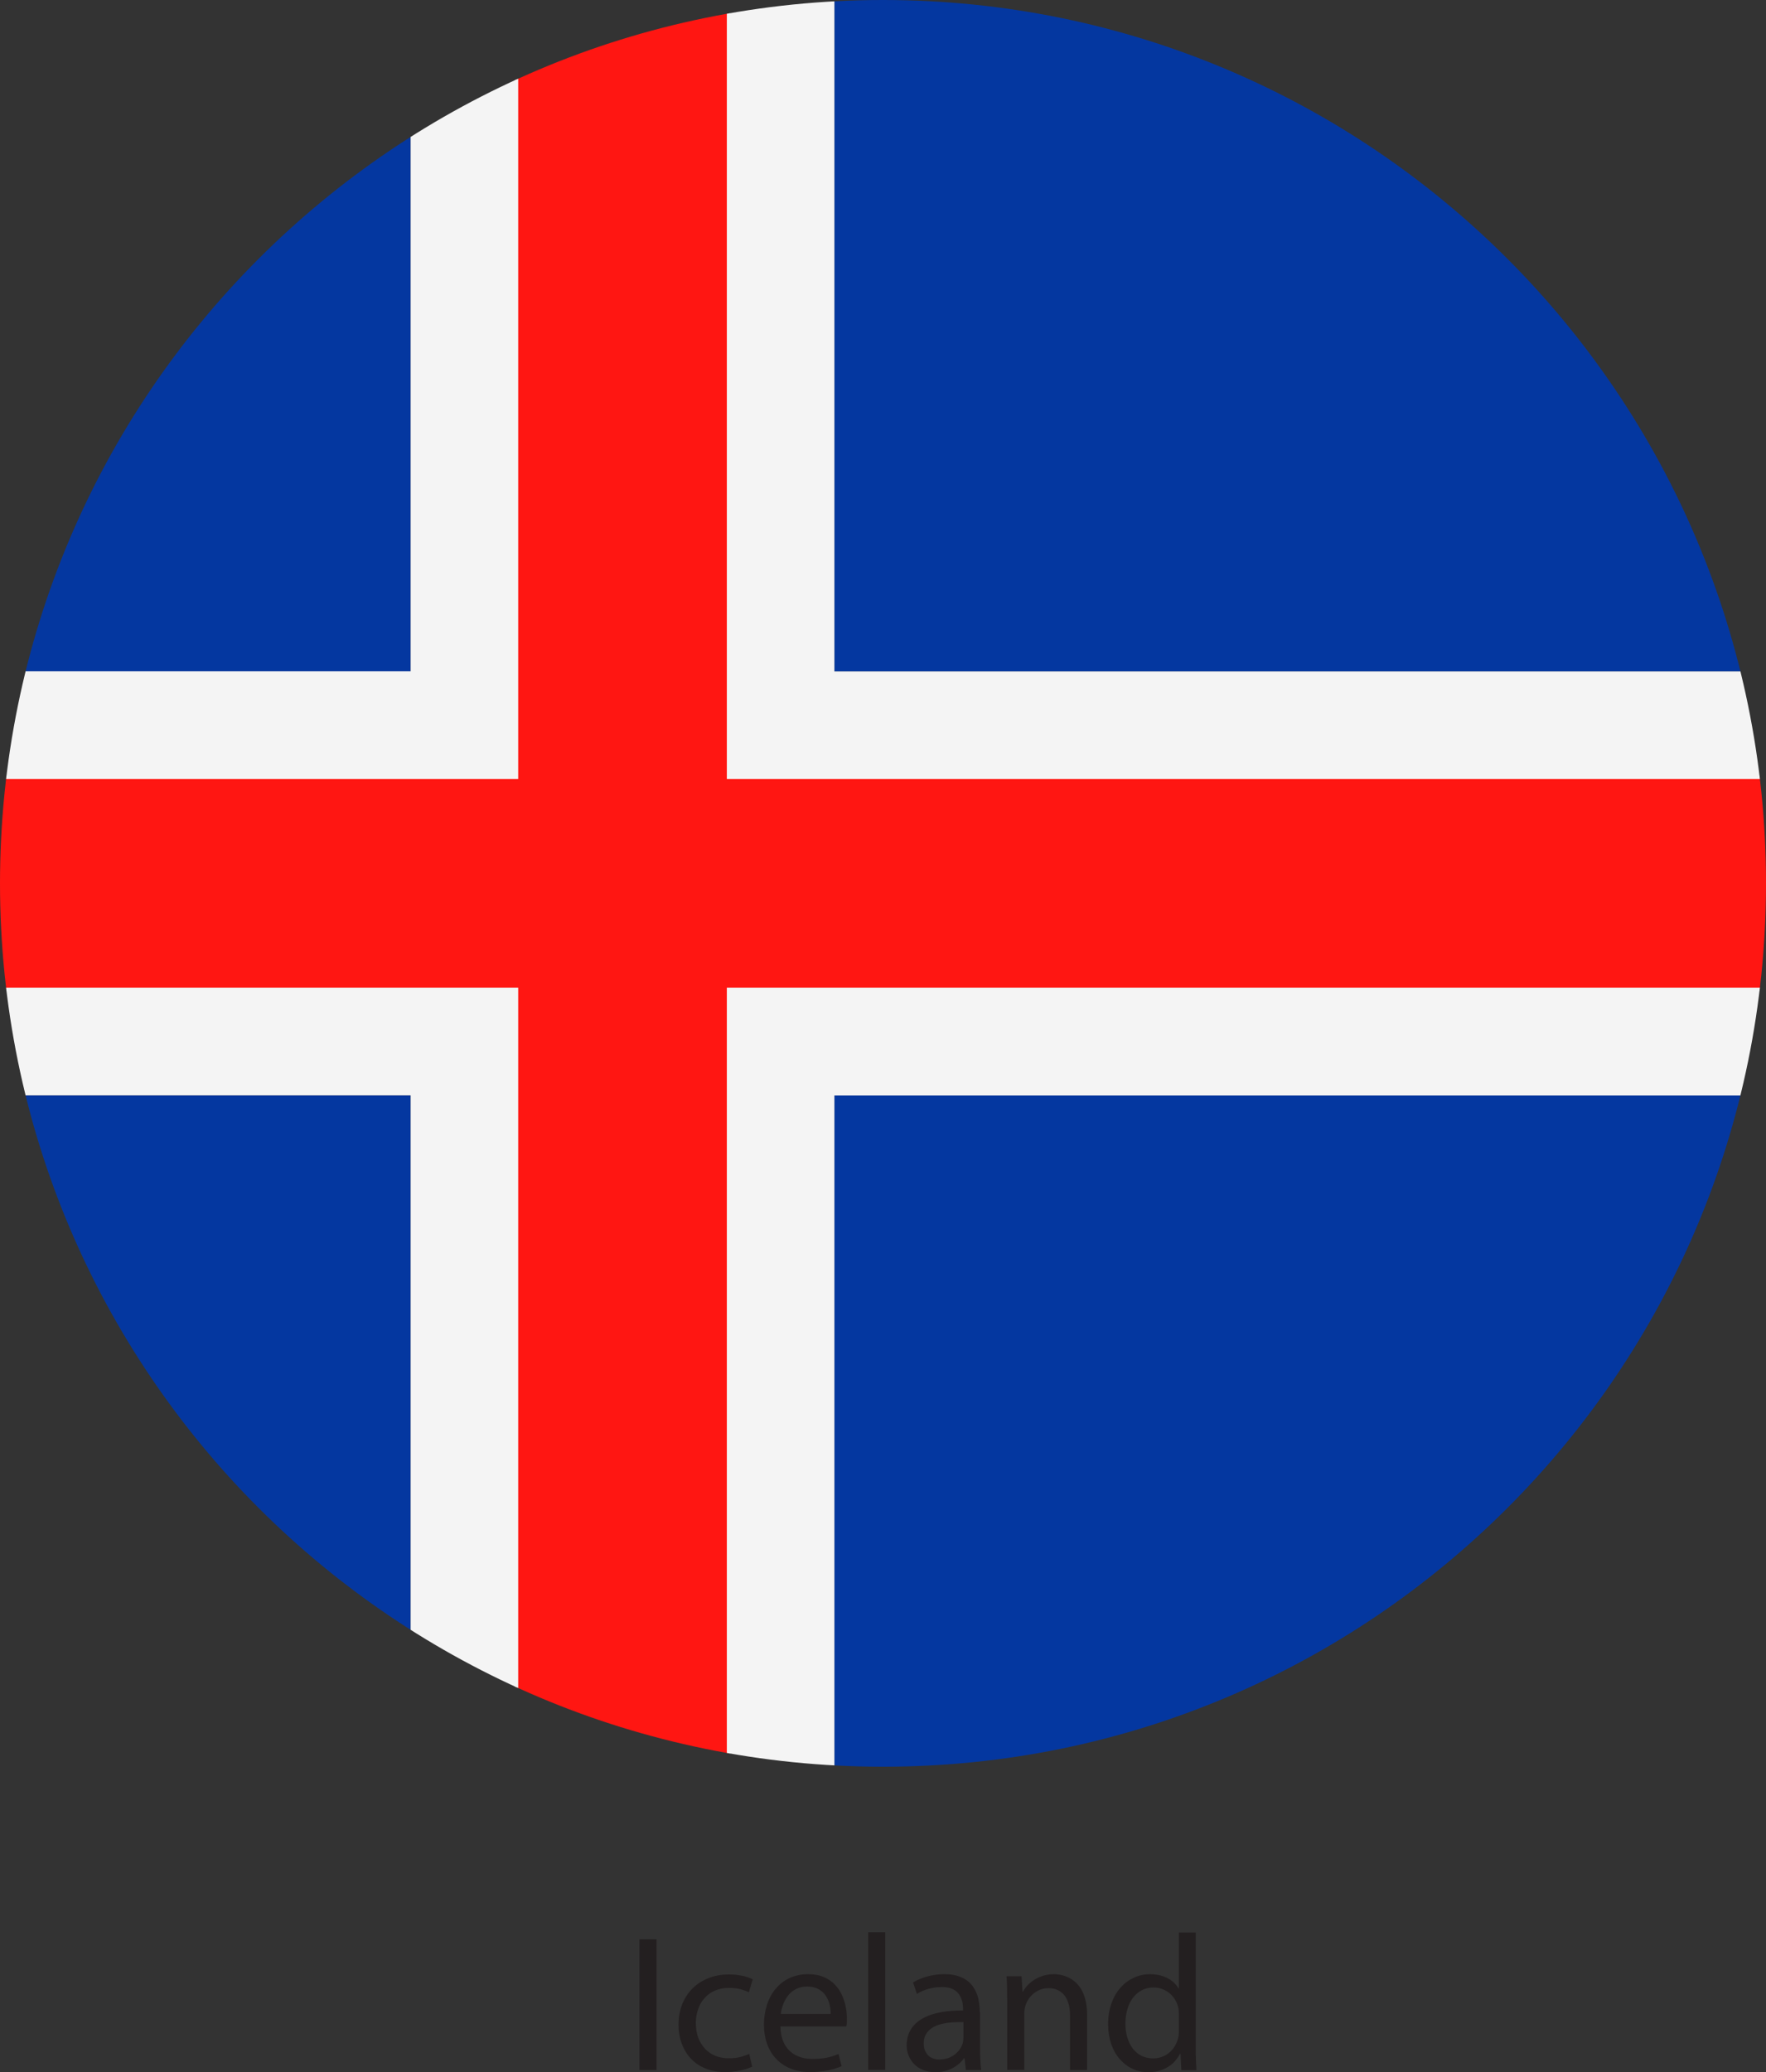
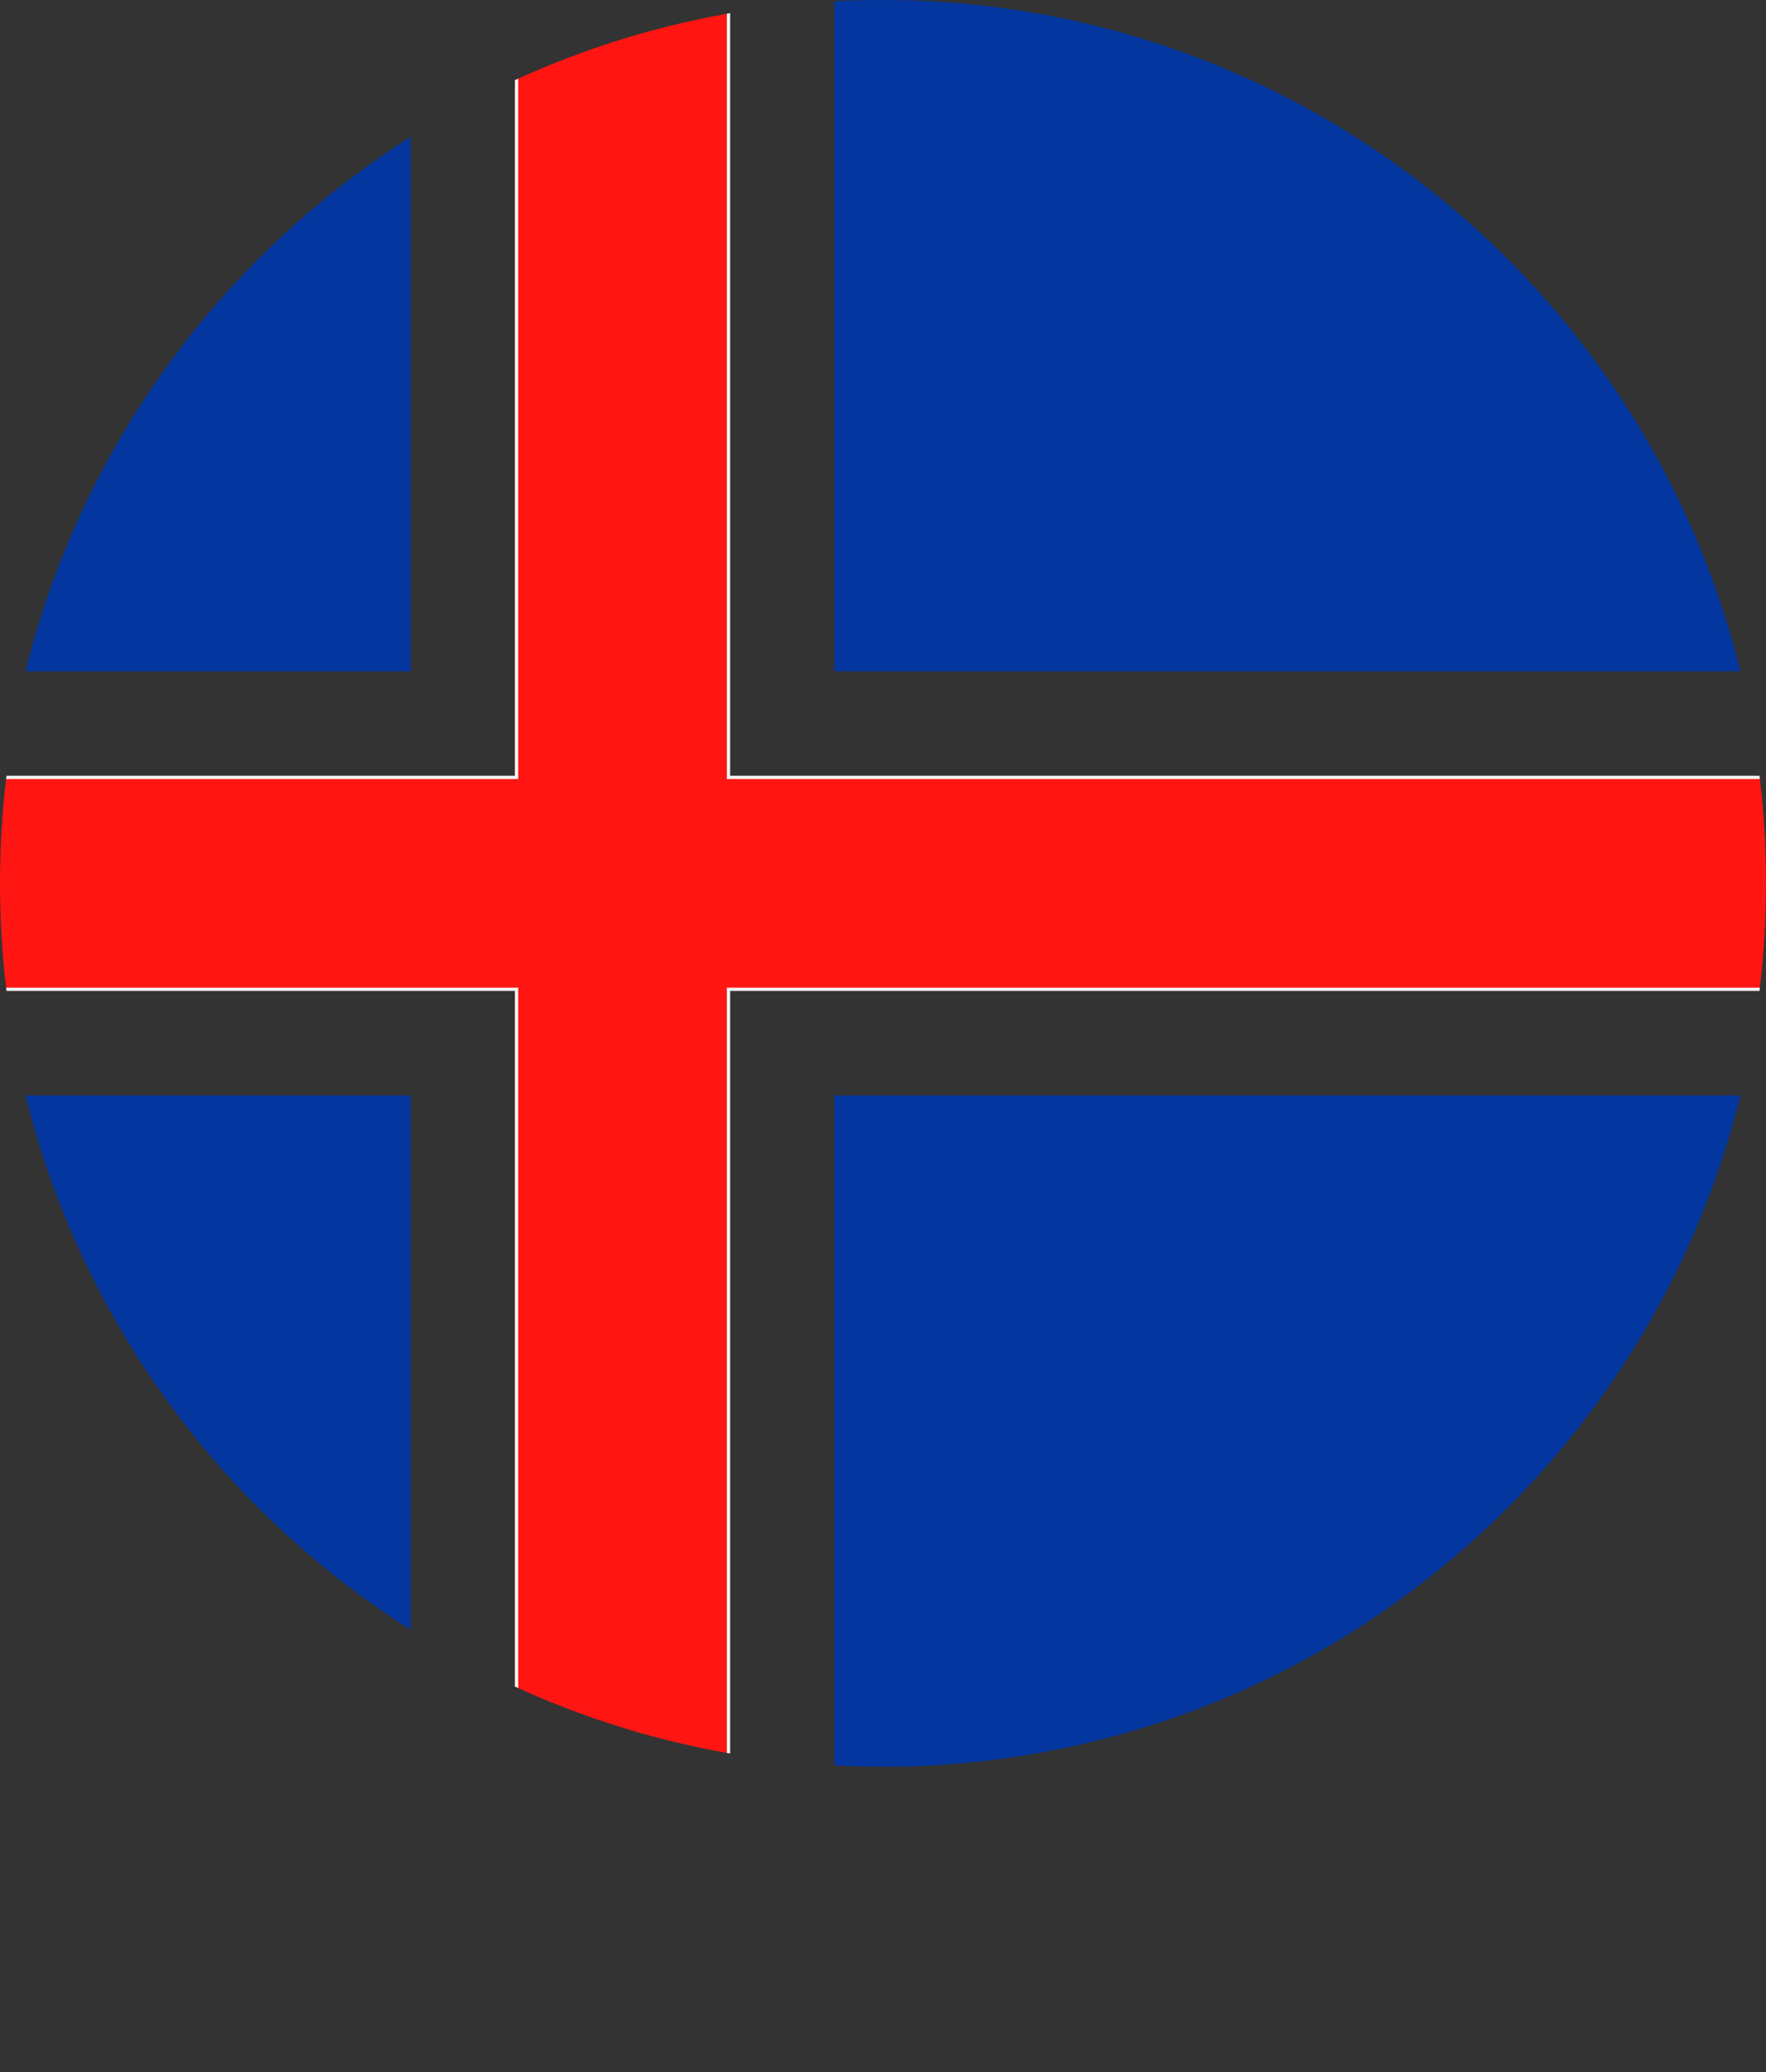
<svg xmlns="http://www.w3.org/2000/svg" id="Layer_2" data-name="Layer 2" viewBox="0 0 127.56 149.61">
  <rect x="0" y="0" width="127.56" height="149.61" fill="#333333" stroke="none" />
  <defs>
    <style>
      .cls-1 {
        fill: none;
      }

      .cls-2 {
        fill: #231f20;
      }

      .cls-3 {
        fill: #ff1612;
        stroke: #f4f4f4;
        stroke-miterlimit: 2.41;
        stroke-width: .24px;
      }

      .cls-3, .cls-4, .cls-5 {
        fill-rule: evenodd;
      }

      .cls-4 {
        fill: #f4f4f4;
      }

      .cls-5 {
        fill: #0437a0;
      }

      .cls-6 {
        clip-path: url(#clippath);
      }
    </style>
    <clipPath id="clippath">
      <path class="cls-1" d="M127.56,63.78c0,35.23-28.55,63.78-63.78,63.78S0,99,0,63.78,28.56,0,63.78,0s63.78,28.55,63.78,63.78Z" />
    </clipPath>
  </defs>
  <g id="Layer_3" data-name="Layer 3">
    <g>
-       <path class="cls-2" d="M46.19,140.02v9.44h1.23v-9.44h-1.23ZM54.13,148.29c-.17.08-.38.15-.62.22-.24.07-.54.1-.89.1-.34,0-.65-.06-.94-.17-.29-.12-.53-.28-.74-.5-.21-.22-.38-.49-.5-.8-.12-.31-.17-.66-.18-1.06,0-.35.05-.68.16-.99.1-.31.25-.58.46-.81.2-.24.45-.42.75-.55.3-.13.64-.2,1.03-.2.34,0,.62.04.86.1.24.07.42.14.57.22l.28-.94c-.11-.06-.26-.12-.43-.17-.17-.06-.37-.1-.59-.13-.22-.04-.45-.05-.69-.05-.56,0-1.05.09-1.5.27-.45.18-.83.43-1.15.75-.32.32-.56.7-.74,1.14-.17.44-.25.92-.26,1.44,0,.52.08.99.24,1.41.16.42.38.79.68,1.09.29.31.65.54,1.06.7.42.17.88.25,1.39.25.3,0,.58-.03.84-.07.25-.04.47-.09.66-.15.19-.06.34-.12.45-.17l-.21-.92h0ZM61.14,146.29c.01-.07.03-.15.03-.24,0-.09,0-.2,0-.33,0-.25-.02-.52-.08-.81s-.14-.57-.27-.85c-.12-.28-.29-.53-.51-.76-.21-.23-.48-.41-.8-.55-.32-.14-.7-.21-1.15-.21-.49,0-.94.1-1.33.28-.39.18-.72.44-1,.77-.28.33-.49.72-.63,1.16-.14.44-.22.92-.22,1.43,0,.51.08.98.23,1.4.15.42.37.78.66,1.08.29.3.64.54,1.05.7.41.17.88.25,1.4.25.36,0,.68-.03.97-.07.29-.04.54-.1.76-.16.22-.07.4-.13.54-.2l-.22-.88c-.15.06-.31.13-.49.18-.18.05-.38.1-.61.13-.23.03-.49.05-.78.05-.31,0-.61-.04-.88-.13-.28-.09-.52-.23-.74-.42-.21-.19-.38-.43-.5-.73-.13-.3-.19-.66-.2-1.07h4.76ZM56.4,145.41c.02-.22.08-.44.16-.67.08-.23.2-.44.35-.64.15-.2.34-.36.57-.48.23-.12.5-.19.81-.19.28,0,.51.05.71.13.2.09.36.2.49.34.13.14.23.3.31.48.08.17.13.35.16.53.03.18.04.34.04.5h-3.6ZM62.71,149.45h1.23v-9.94h-1.23v9.94h0ZM70.77,145.29c0-.34-.04-.67-.11-1-.08-.32-.21-.62-.4-.88-.19-.26-.45-.48-.79-.63-.34-.16-.76-.24-1.28-.24-.29,0-.56.03-.84.08-.27.05-.53.12-.76.21-.24.09-.45.19-.64.31l.28.83c.16-.11.34-.2.53-.27.19-.08.39-.13.61-.17.21-.04.43-.06.64-.06.28,0,.51.03.69.1.18.07.34.16.45.28.11.12.2.25.26.39.06.14.1.27.12.41.02.14.03.26.03.37v.14c-.87,0-1.61.09-2.22.28-.61.19-1.07.48-1.38.85-.31.38-.47.84-.47,1.38,0,.25.04.49.13.72.09.23.22.44.39.62.17.19.39.33.65.44.26.11.56.16.9.17.32,0,.62-.05.88-.14.27-.09.5-.22.7-.37.2-.15.36-.32.49-.5h.04l.1.85h1.11c-.04-.23-.06-.49-.07-.76-.02-.28-.02-.56-.02-.86v-2.53h0ZM69.58,147.17c0,.06,0,.12-.01.18,0,.07-.02.14-.04.21-.07.19-.17.38-.32.55-.15.17-.33.31-.56.42-.22.11-.49.16-.79.17-.21,0-.4-.04-.57-.12-.17-.08-.31-.21-.41-.39-.11-.17-.16-.39-.16-.66,0-.26.06-.49.17-.67.11-.18.26-.33.45-.45.19-.12.41-.21.66-.27.25-.06.5-.1.78-.12.27-.02.54-.03.81-.02v1.18h0ZM72.76,149.45h1.23v-4.07c0-.11,0-.21.02-.31.01-.1.04-.19.06-.27.08-.23.19-.44.35-.63.16-.19.35-.34.57-.45.22-.11.46-.17.73-.17.29,0,.53.05.73.16.2.11.36.25.49.43.12.18.21.4.27.64.06.24.08.5.08.77v3.91h1.23v-4.03c0-.46-.06-.86-.16-1.19-.1-.33-.24-.61-.41-.83-.17-.22-.36-.39-.57-.52-.21-.13-.42-.21-.64-.27-.21-.05-.42-.08-.61-.08-.37,0-.71.07-1,.19-.3.12-.55.28-.76.47-.21.19-.37.39-.48.61h-.03l-.07-1.12h-1.09c.02.28.04.56.04.86,0,.3.01.62.01.98v4.94h0ZM85.15,139.51v4.05h-.03c-.1-.18-.25-.35-.43-.5-.18-.15-.41-.28-.68-.37-.27-.1-.58-.14-.93-.15-.41,0-.8.08-1.17.25-.37.17-.69.4-.97.72-.28.31-.5.69-.66,1.14-.16.45-.24.95-.24,1.52,0,.52.08.98.22,1.41.15.42.35.78.62,1.09.26.3.57.54.92.7.35.17.74.25,1.15.25.37,0,.71-.06,1-.18.3-.12.56-.27.77-.47.21-.2.38-.43.51-.68h.04l.06,1.18h1.09c0-.16-.02-.33-.03-.52,0-.19-.01-.4-.02-.61,0-.21,0-.42,0-.62v-8.19h-1.22ZM85.15,146.61c0,.1,0,.19-.01.28,0,.09-.02.17-.04.26-.08.31-.21.57-.38.79-.18.22-.39.39-.63.5-.25.12-.51.18-.79.18-.33,0-.62-.07-.87-.2-.25-.13-.46-.31-.63-.54-.17-.23-.29-.5-.38-.8-.09-.3-.13-.62-.13-.97,0-.37.05-.72.14-1.03.09-.32.22-.59.4-.83.17-.23.39-.41.64-.55.25-.13.53-.2.85-.2.31,0,.59.07.83.2.25.12.45.3.61.51.16.21.28.45.34.71.02.08.04.17.04.26,0,.09.01.18.01.26v1.18h0Z" />
      <g class="cls-6">
        <g>
          <path class="cls-5" d="M-23.91,127.56H29.66v-48.47H-23.91v48.47h0ZM60.27,127.56h107.15v-48.47H60.27v48.47h0ZM167.42,48.47V0H60.27v48.47h107.15ZM29.66,0H-23.91v48.47H29.66V0h0Z" />
-           <path class="cls-4" d="M29.66,127.56h7.65v-56.13H-23.91v7.65H29.66v48.47h0ZM52.62,127.56h7.65v-48.47h107.15v-7.65H52.62v56.13h0ZM167.42,56.13v-7.65H60.27V0h-7.65v56.13h114.8ZM37.31,0h-7.65v48.47H-23.91v7.65h61.23V0h0Z" />
          <polygon class="cls-3" points="-23.91 71.43 37.31 71.43 37.31 127.56 52.62 127.56 52.62 71.43 167.42 71.43 167.42 56.13 52.62 56.13 52.62 0 37.31 0 37.31 56.13 -23.91 56.13 -23.91 71.43 -23.91 71.43" />
        </g>
      </g>
    </g>
  </g>
</svg>